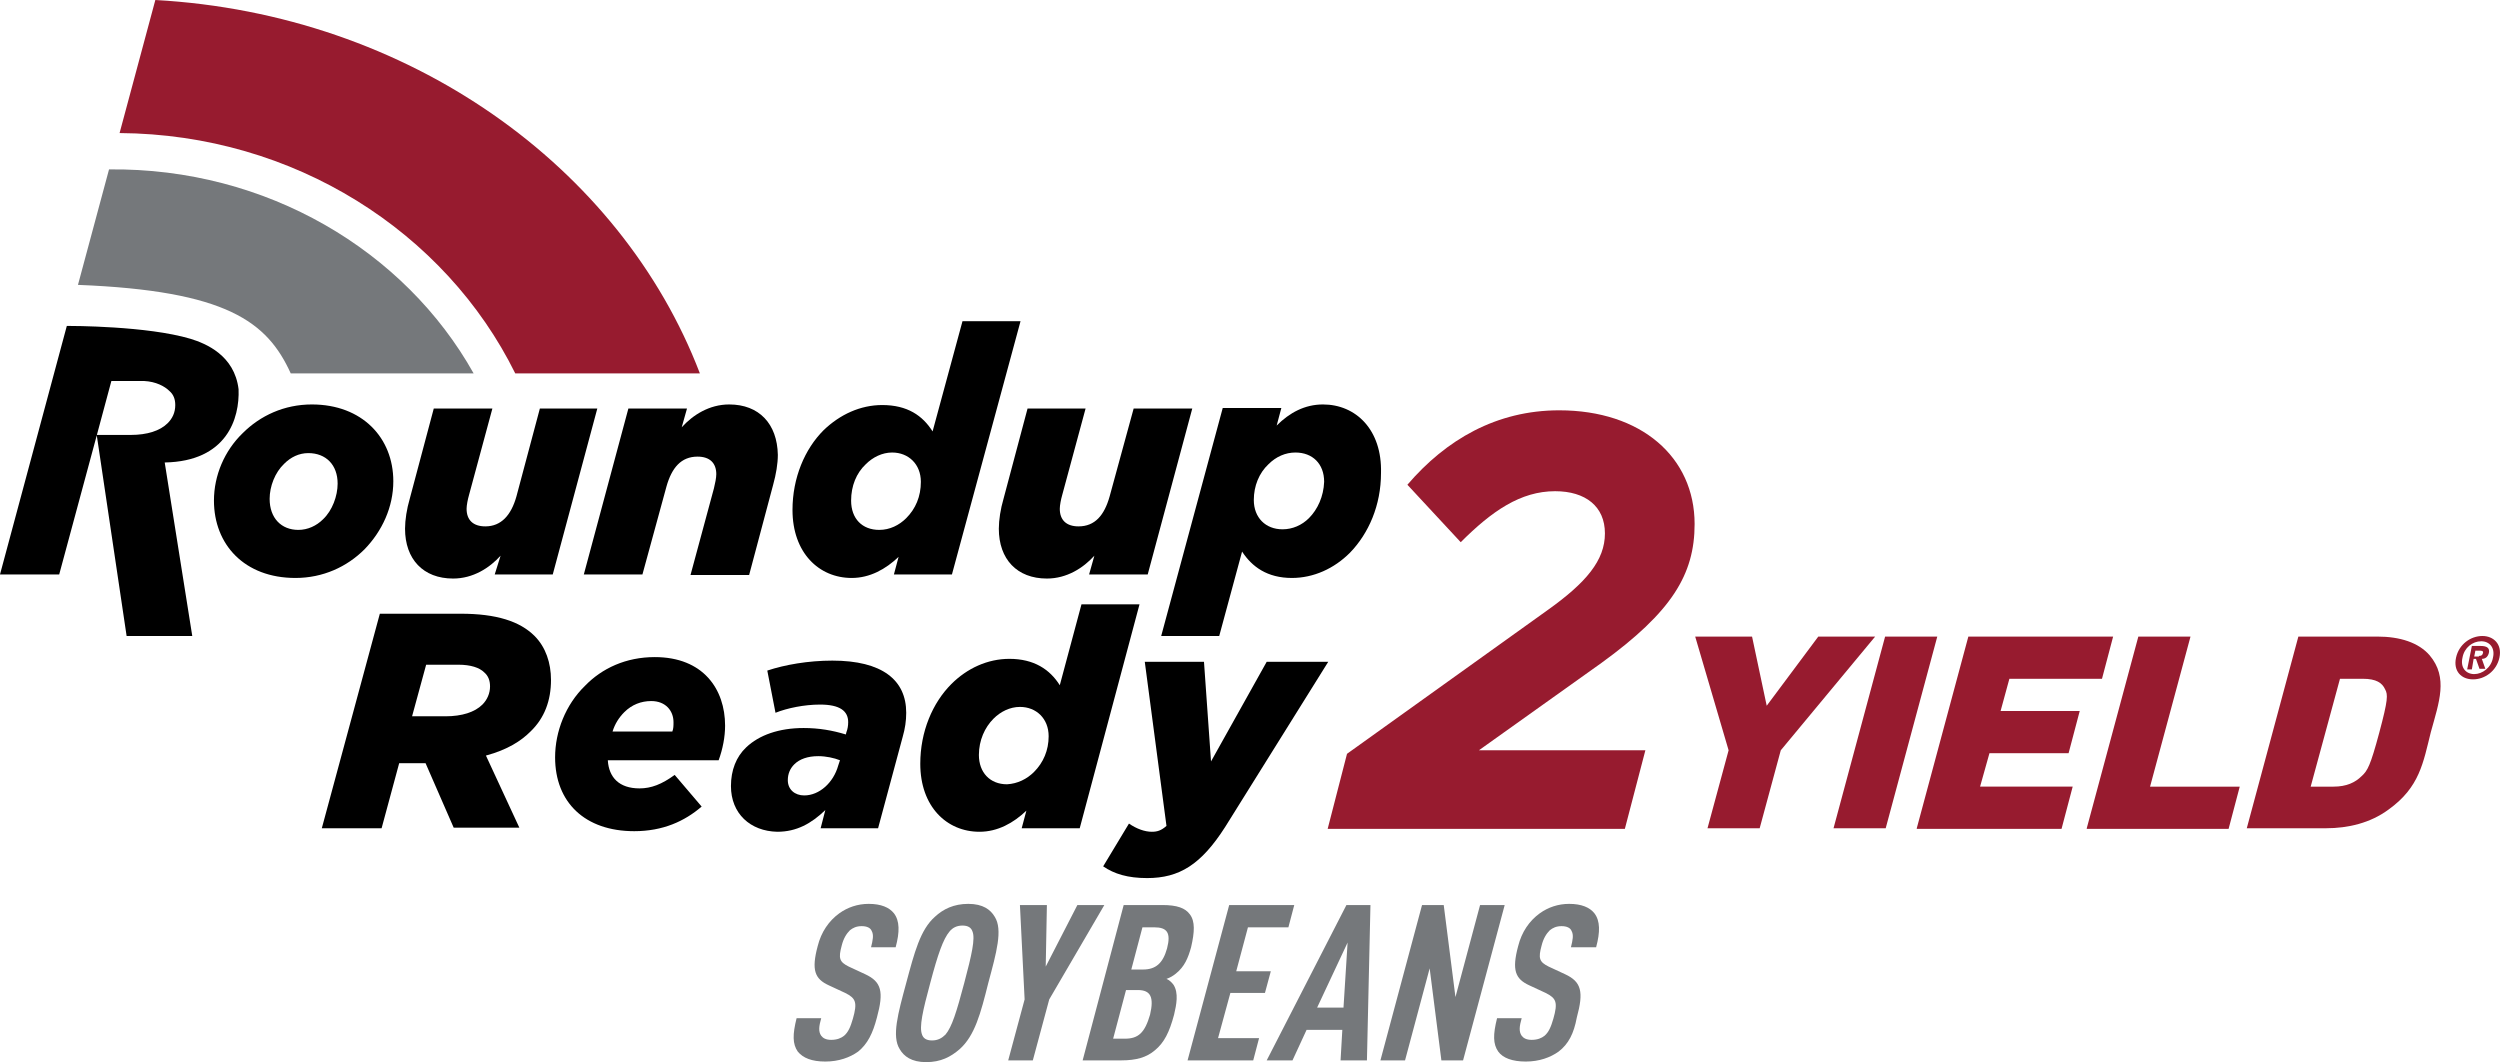
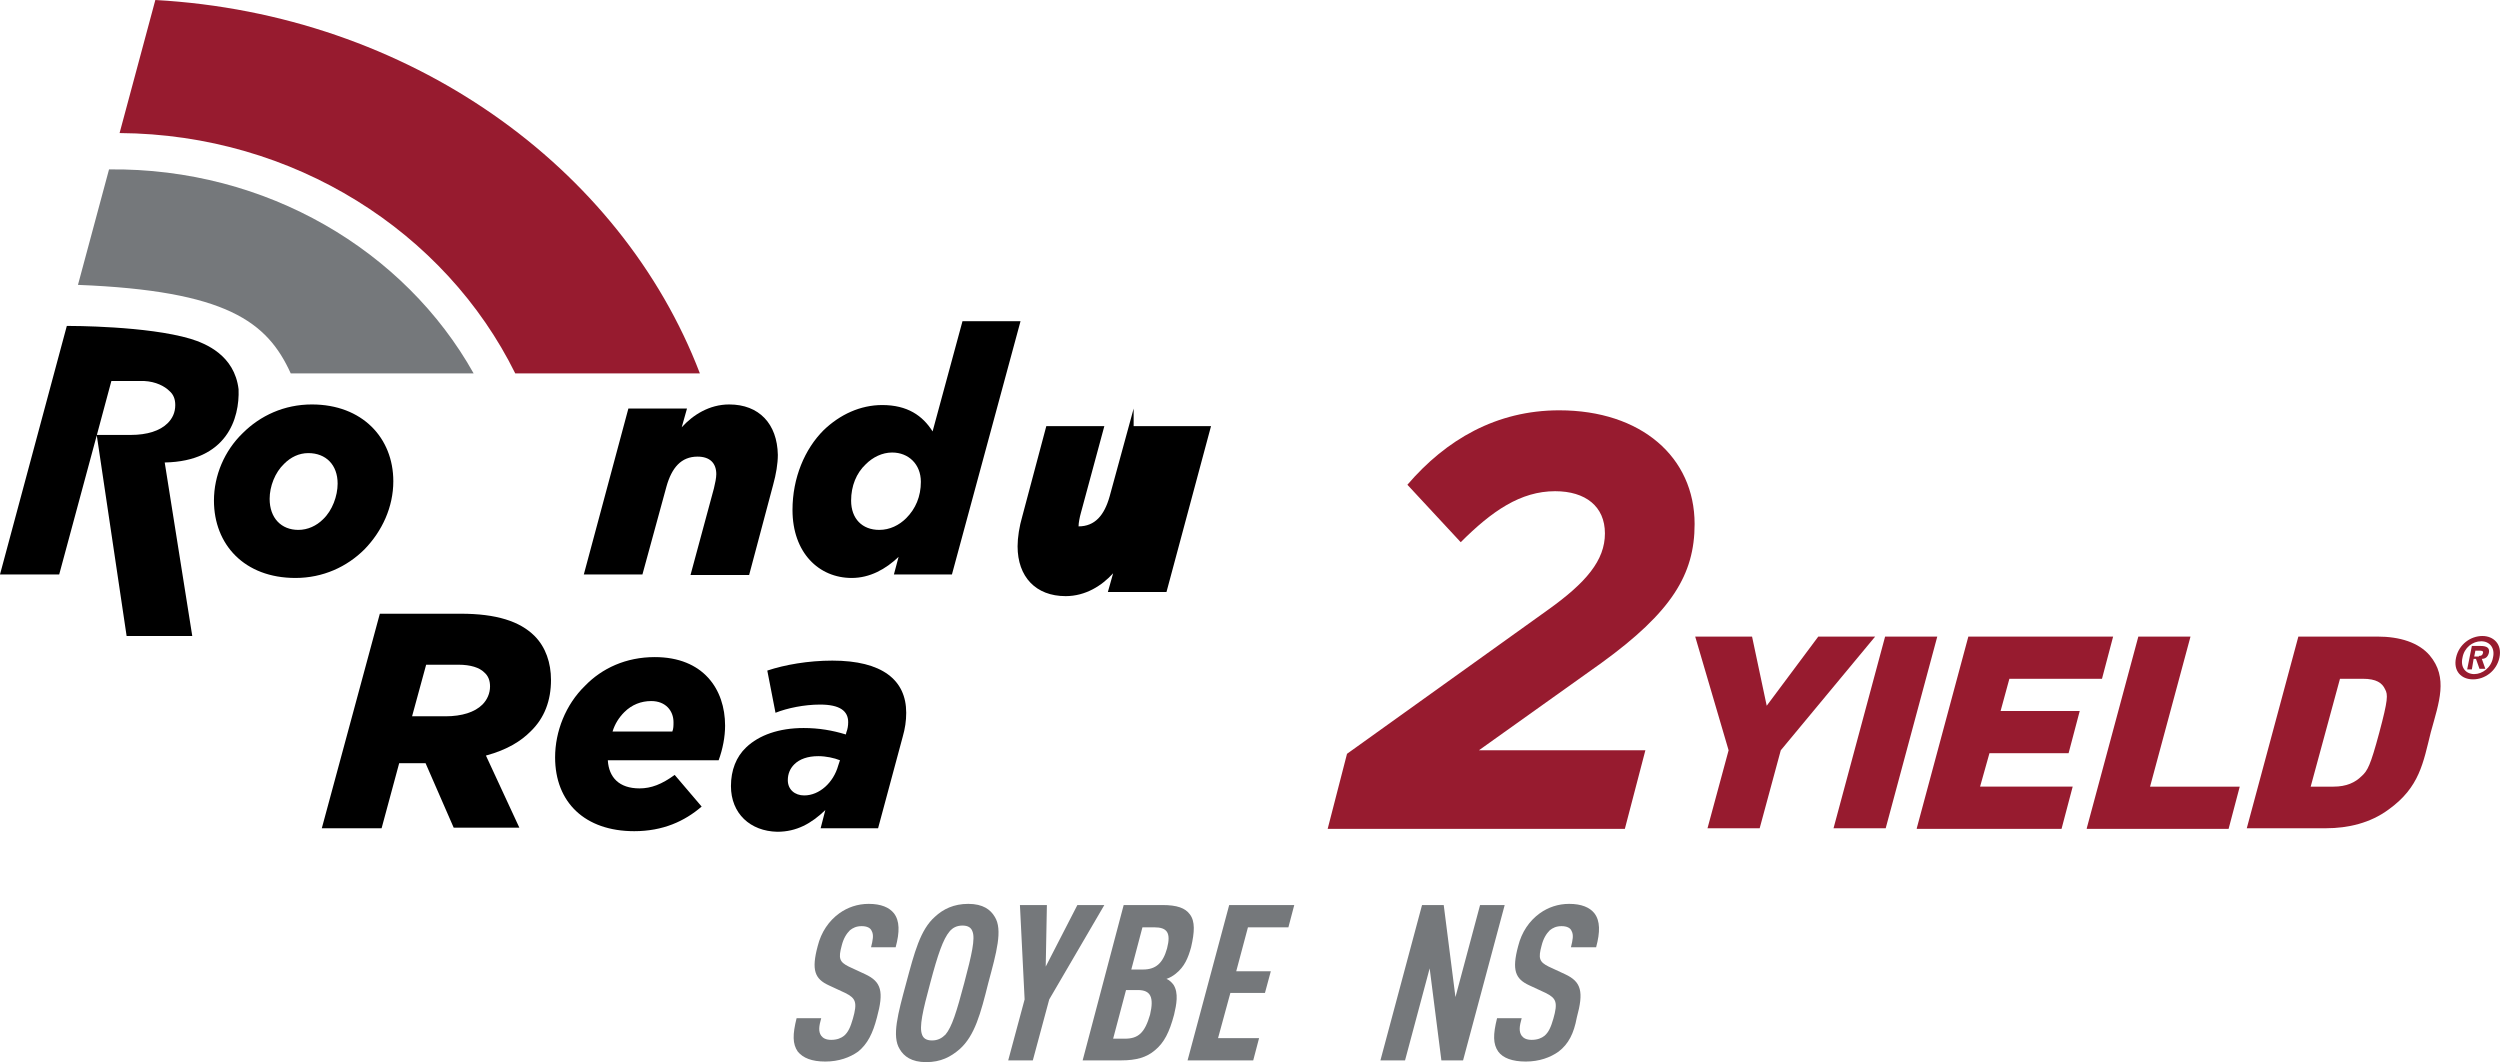
<svg xmlns="http://www.w3.org/2000/svg" version="1.1" id="Layer_1" x="0px" y="0px" viewBox="0 0 426.5 181.2" style="enable-background:new 0 0 426.5 181.2;" xml:space="preserve">
  <style type="text/css">
	.st0{fill:#971B2F;}
	.st1{fill:#75787B;}
</style>
  <g>
    <g>
      <path d="M53.2,69c-4.7,0-8.8,1.9-11.8,4.9c-3.1,3-4.9,7.2-4.9,11.5c0,7.5,5.2,13.2,13.9,13.2c4.7,0,8.8-1.9,11.8-4.9    c3-3.1,4.9-7.2,4.9-11.6C67.1,74.7,61.8,69,53.2,69z M55.1,88.6c-1.1,1.1-2.6,1.8-4.2,1.8c-2.9,0-4.9-2-4.9-5.3    c0-2.1,0.9-4.5,2.5-6c1.1-1.1,2.5-1.8,4.1-1.8c3,0,5,2,5,5.2C57.6,84.6,56.7,87.1,55.1,88.6z" />
-       <path d="M92.1,69.7l-4,15c-0.9,3.2-2.6,5.1-5.3,5.1c-2.1,0-3.2-1.1-3.2-3c0-0.6,0.2-1.6,0.4-2.3l4-14.8h-10l-4.1,15.4    c-0.5,1.7-0.8,3.6-0.8,5.1c0,5.2,3.1,8.5,8.2,8.5c3.4,0,6.2-1.8,8.1-3.9L84.4,98h9.9l7.6-28.3H92.1z" />
      <path d="M40.7,66.4c-0.7-5.8-5.6-7.8-8.2-8.6c-7.4-2.2-20.3-2.2-21.1-2.2L0,98h10.1l6.4-23.7L19,65h5.6c2,0.1,3.5,0.9,4.3,1.7    c0.7,0.6,1,1.4,1,2.4c0,1.3-0.5,2.3-1.3,3.1c-1.3,1.3-3.5,2-6.3,2h-5.8l5.1,34.3h11.2l-4.7-29.6C38.7,78.7,40.9,71.4,40.7,66.4z" />
      <path d="M124.4,69c-3.4,0-6.2,1.8-8.1,3.9l0.9-3.2h-10L99.6,98h10l4.1-15c0.9-3.2,2.5-5.1,5.3-5.1c2.1,0,3.2,1.1,3.2,3    c0,0.6-0.2,1.6-0.4,2.4l-4,14.8h10l4.1-15.4c0.5-1.8,0.8-3.6,0.8-5.1C132.6,72.3,129.5,69,124.4,69z" />
-       <path d="M225.7,69c-3.1,0-5.7,1.4-7.9,3.6l0.8-3h-10l-10.5,38.9h9.9l3.9-14.4c1.7,2.6,4.3,4.5,8.5,4.5c3.7,0,7.2-1.6,9.9-4.3    c3.2-3.3,5.3-8.1,5.3-13.6C235.8,73.3,231.3,69,225.7,69z M223.3,88.4c-1.2,1.2-2.8,1.9-4.5,1.9c-2.9,0-4.9-2-4.9-5    c0-2.4,0.9-4.6,2.5-6.1c1.3-1.3,2.9-2,4.6-2c2.9,0,4.9,1.9,4.9,5C225.8,84.7,224.8,86.9,223.3,88.4z" />
-       <path d="M193.4,69.7l-4.1,15c-0.9,3.2-2.5,5.1-5.3,5.1c-2.1,0-3.2-1.1-3.2-3c0-0.6,0.2-1.6,0.4-2.3l4-14.8h-9.9l-4.1,15.4    c-0.5,1.7-0.8,3.6-0.8,5.1c0,5.2,3.1,8.5,8.2,8.5c3.4,0,6.2-1.8,8.1-3.9l-0.9,3.2h10l7.6-28.3H193.4z" />
+       <path d="M193.4,69.7l-4.1,15c-0.9,3.2-2.5,5.1-5.3,5.1c0-0.6,0.2-1.6,0.4-2.3l4-14.8h-9.9l-4.1,15.4    c-0.5,1.7-0.8,3.6-0.8,5.1c0,5.2,3.1,8.5,8.2,8.5c3.4,0,6.2-1.8,8.1-3.9l-0.9,3.2h10l7.6-28.3H193.4z" />
      <path d="M164.2,54.8l-5.1,18.8c-1.7-2.7-4.3-4.5-8.6-4.5c-3.7,0-7.2,1.6-10,4.3c-3.2,3.2-5.3,8.1-5.3,13.6    c0,7.3,4.5,11.6,10.1,11.6c3.1,0,5.8-1.5,8-3.6l-0.8,3h9.9l11.7-43.2H164.2z M154.6,88.4c-1.2,1.2-2.8,2-4.6,2    c-2.9,0-4.8-1.9-4.8-5c0-2.5,0.9-4.7,2.5-6.2c1.2-1.2,2.8-2,4.5-2c2.8,0,4.9,2,4.9,5C157.1,84.7,156.2,86.8,154.6,88.4z" />
      <path d="M72.6,130.2h-0.8h-3.7l-3,11.1H54.9l9.9-36.6h13.8c6.1,0,10.1,1.3,12.6,3.8c1.9,1.9,2.8,4.6,2.8,7.5    c0,3.5-1.1,6.5-3.5,8.8c-1.6,1.6-3.9,3.1-7.6,4.1l5.7,12.3H77.4L72.6,130.2z M76,122.2c2.8,0,5-0.7,6.3-2c0.8-0.8,1.3-1.9,1.3-3.1    c0-1-0.3-1.8-1-2.4c-0.8-0.8-2.3-1.3-4.4-1.3h-5.5l-2.4,8.8H76z" />
      <path d="M103.7,129.8c0.2,2.8,1.9,4.7,5.4,4.7c2,0,3.8-0.7,6-2.3l4.6,5.4c-2.9,2.5-6.6,4.2-11.5,4.2c-8.4,0-13.5-4.9-13.5-12.6    c0-4.4,1.8-9,5.1-12.2c2.9-3,7-4.9,11.9-4.9c8.3,0,12,5.5,12,11.7c0,1.9-0.4,4-1.1,5.9H103.7z M104.5,124.8h10.2    c0.2-0.5,0.2-1,0.2-1.6c0-1.9-1.3-3.6-3.8-3.6c-1.7,0-3.3,0.6-4.6,1.9C105.6,122.4,104.9,123.5,104.5,124.8" />
      <path d="M124.7,134.1c0-2.7,0.9-5,2.6-6.6c2.2-2.1,5.6-3.3,9.8-3.3c2.6,0,4.9,0.4,7.2,1.1l0.1-0.4c0.2-0.5,0.3-1.1,0.3-1.7    c0-1.9-1.4-3-4.8-3c-2.7,0-5.6,0.6-7.6,1.4l-1.4-7.2c3-1,7-1.7,11.1-1.7c8.5,0,12.6,3.3,12.6,8.9c0,1.4-0.2,2.7-0.6,4.1l-4.2,15.6    H140l0.8-3.1c-2.4,2.3-4.9,3.7-8.2,3.7C128,141.8,124.7,138.8,124.7,134.1 M143,130.6l0.3-0.9c-1-0.4-2.4-0.7-3.7-0.7    c-1.8,0-3.2,0.5-4.1,1.4c-0.7,0.7-1.1,1.6-1.1,2.7c0,1.6,1.2,2.6,2.8,2.6C139.8,135.7,142.2,133.5,143,130.6" />
-       <path d="M175.1,138.3c-2.2,2.1-4.9,3.6-8,3.6c-5.6,0-10.1-4.3-10.1-11.6c0-5.5,2.1-10.4,5.3-13.6c2.7-2.7,6.2-4.3,9.9-4.3    c4.2,0,6.9,1.8,8.6,4.5l3.7-13.8h9.9l-10.2,38.2h-9.9L175.1,138.3z M176.4,131.7c1.6-1.6,2.5-3.7,2.5-6.1c0-3-2.1-5-4.9-5    c-1.7,0-3.3,0.8-4.5,2c-1.5,1.5-2.5,3.7-2.5,6.2c0,3,1.9,5,4.8,5C173.6,133.7,175.2,132.9,176.4,131.7" />
-       <path d="M195.3,112.9h10.1l1.2,17l9.5-17h10.5L209,141.1c-4.1,6.4-7.8,8.7-13.3,8.7c-3.3,0-5.6-0.7-7.5-2l4.4-7.3    c1.3,0.9,2.7,1.4,3.9,1.4c0.9,0,1.6-0.2,2.5-1L195.3,112.9z" />
    </g>
    <g>
      <path class="st0" d="M421.9,115.9c-2,0-3.4-1.4-2.9-3.7c0.5-2.3,2.5-3.7,4.5-3.7c1.9,0,3.4,1.4,2.9,3.7    C425.9,114.5,423.9,115.9,421.9,115.9 M423.3,109.4c-1.5,0-2.9,1.1-3.2,2.8c-0.4,1.7,0.6,2.8,2,2.8l0,0c1.4,0,2.9-1.1,3.2-2.8    C425.7,110.5,424.7,109.4,423.3,109.4 M421.7,114.2h-0.8l0.8-4h1.5c1,0,1.6,0.3,1.4,1.2c-0.2,0.7-0.6,1-1.2,1l0.6,1.7h-1l-0.6-1.7    H422L421.7,114.2z M422.9,111.9c0.4,0,0.6-0.1,0.7-0.5c0.1-0.4-0.3-0.4-0.7-0.4h-0.6l-0.2,1H422.9z" />
      <path class="st0" d="M26.5,0l-6.1,22.7c29.8,0.2,55.6,16.9,67.5,41h31.5C105.9,28.4,69.7,2.4,26.5,0" />
      <path class="st0" d="M229.8,128.6l34.2-24.5c6.6-4.7,9.8-8.5,9.8-13.1c0-4.6-3.3-7.2-8.5-7.2c-5.9,0-10.8,3.4-16.1,8.7l-9.1-9.8    C246.7,75,255.3,70,266,70c14,0,23.1,8,23.1,19.4c0,8.6-3.9,15-15.9,23.7l-20.9,14.9h28.4l-3.5,13.4h-50.7L229.8,128.6z" />
      <path class="st0" d="M303.8,128l-3.6,13.3h-8.9l3.6-13.3l-5.7-19.4h9.7l2.5,11.8l8.8-11.8h9.7L303.8,128z" />
      <path class="st0" d="M312.8,141.3l8.8-32.7h8.9l-8.8,32.7H312.8z" />
      <path class="st0" d="M327,141.3l8.8-32.7h24.7l-1.9,7.2h-15.8l-1.5,5.5h13.5l-1.9,7.2h-13.5l-1.6,5.7h15.8l-1.9,7.2H327z" />
      <path class="st0" d="M356,141.3l8.8-32.7h8.9l-6.9,25.6h15.3l-1.9,7.2H356z" />
      <path class="st0" d="M407.5,138.1c-3.1,2.3-6.9,3.2-10.7,3.2h-13.5l8.8-32.7h13.5c3.8,0,7,1,8.9,3.2c3.2,3.8,1.6,8,0.2,13.1    C413.4,130.1,412.8,134.3,407.5,138.1z M406.9,117.6c-0.5-1.1-1.5-1.8-3.8-1.8h-3.9l-5,18.4h3.9c2.2,0,3.7-0.7,4.8-1.8    c1-0.9,1.5-1.8,3-7.4C407.4,119.4,407.4,118.5,406.9,117.6z" />
    </g>
    <path class="st1" d="M18.6,28.9l-5.3,19.7c25.4,1,32.3,6.3,36.3,15.1h31.2c0,0,0,0,0,0C69.1,42.8,45.5,28.6,18.6,28.9" />
    <g>
      <path class="st1" d="M146.4,179.4c-1.4,1-3.3,1.7-5.6,1.7c-2.3,0-3.8-0.6-4.7-1.7c-0.9-1.3-0.9-2.9-0.2-5.7h4.2    c-0.4,1.4-0.5,2.3,0,3c0.3,0.4,0.8,0.7,1.7,0.7c1,0,1.7-0.3,2.2-0.7c0.7-0.6,1.1-1.5,1.5-2.9c0.8-2.8,0.5-3.5-1.3-4.4l-2.8-1.3    c-2.4-1.1-3-2.6-1.9-6.7c0.6-2.4,1.9-4.3,3.7-5.6c1.4-1,3.1-1.6,5-1.6c2.1,0,3.5,0.6,4.3,1.6c1,1.3,1,3.2,0.3,5.8h-4.2    c0.3-1.2,0.5-2.1,0.1-2.8c-0.2-0.5-0.8-0.8-1.7-0.8c-0.9,0-1.5,0.3-2,0.7c-0.6,0.6-1.1,1.4-1.4,2.6c-0.6,2.2-0.4,2.8,1.2,3.6    l2.8,1.3c2.8,1.3,3.2,3,2,7.4C148.9,176.3,148,178.1,146.4,179.4" />
      <path class="st1" d="M163.7,179c-1.5,1.3-3.2,2.2-5.7,2.2c-2.5,0-3.8-1-4.5-2.2c-1.4-2.2-0.3-6.1,1.1-11.3    c1.4-5.2,2.4-9.1,4.9-11.3c1.4-1.3,3.2-2.2,5.7-2.2c2.5,0,3.8,1,4.5,2.2c1.4,2.2,0.3,6.1-1.1,11.3    C167.3,172.9,166.3,176.7,163.7,179 M165.9,158.9c-0.2-0.6-0.7-1-1.7-1c-1,0-1.7,0.4-2.2,1c-1.1,1.3-2,3.9-3.3,8.8    c-1.3,4.8-1.9,7.5-1.4,8.8c0.2,0.6,0.7,1,1.7,1c1,0,1.7-0.4,2.3-1c1.1-1.3,1.9-3.9,3.2-8.8C165.8,162.8,166.4,160.1,165.9,158.9" />
      <polygon class="st1" points="179,170.5 176.2,180.9 172,180.9 174.8,170.5 174,154.4 178.6,154.4 178.4,164.9 183.8,154.4     188.4,154.4   " />
      <path class="st1" d="M197,179.2c-1.4,1.2-3.2,1.7-5.7,1.7h-6.6l7-26.5h6.6c2.5,0,3.9,0.5,4.7,1.6c0.9,1.2,0.8,3,0.2,5.6    c-0.5,1.8-1.1,3.3-2.6,4.5c-0.5,0.4-1,0.7-1.6,0.9c0.5,0.2,0.9,0.6,1.2,1c0.9,1.4,0.5,3.4,0.1,5.1    C199.5,176.1,198.6,177.9,197,179.2 M194.1,168.9h-2l-2.2,8.3h2c2.3,0,3.4-1,4.3-4.1C196.9,170.1,196.3,168.9,194.1,168.9     M196.9,158.2h-2l-1.9,7.2h2c2.2,0,3.4-1.1,4.1-3.6C199.8,159.1,199.1,158.2,196.9,158.2" />
      <polygon class="st1" points="202.6,180.9 209.7,154.4 220.8,154.4 219.8,158.2 212.9,158.2 210.9,165.7 216.8,165.7 215.8,169.4     209.9,169.4 207.8,177.1 214.8,177.1 213.8,180.9   " />
-       <path class="st1" d="M228.7,180.9l0.3-5.2h-6.1l-2.4,5.2h-4.4l13.6-26.5h4.1l-0.6,26.5H228.7z M229.9,160.8l-5.2,11.1h4.5    L229.9,160.8z" />
      <polygon class="st1" points="245.9,180.9 243.9,165.2 239.7,180.9 235.5,180.9 242.6,154.4 246.3,154.4 248.3,170.1 252.5,154.4     256.7,154.4 249.6,180.9   " />
      <path class="st1" d="M265.9,179.4c-1.4,1-3.3,1.7-5.6,1.7c-2.3,0-3.9-0.6-4.7-1.7c-0.9-1.3-0.9-2.9-0.2-5.7h4.2    c-0.4,1.4-0.5,2.3,0,3c0.3,0.4,0.8,0.7,1.7,0.7c1,0,1.7-0.3,2.2-0.7c0.7-0.6,1.1-1.5,1.5-2.9c0.8-2.8,0.5-3.5-1.3-4.4l-2.8-1.3    c-2.4-1.1-3-2.6-1.9-6.7c0.6-2.4,1.9-4.3,3.7-5.6c1.4-1,3.1-1.6,5-1.6c2.1,0,3.5,0.6,4.3,1.6c1,1.3,1,3.2,0.3,5.8H268    c0.3-1.2,0.5-2.1,0.1-2.8c-0.2-0.5-0.8-0.8-1.7-0.8c-0.9,0-1.5,0.3-2,0.7c-0.6,0.6-1.1,1.4-1.4,2.6c-0.6,2.2-0.4,2.8,1.2,3.6    l2.8,1.3c2.8,1.3,3.2,3,2,7.4C268.5,176.3,267.6,178.1,265.9,179.4" />
    </g>
  </g>
</svg>